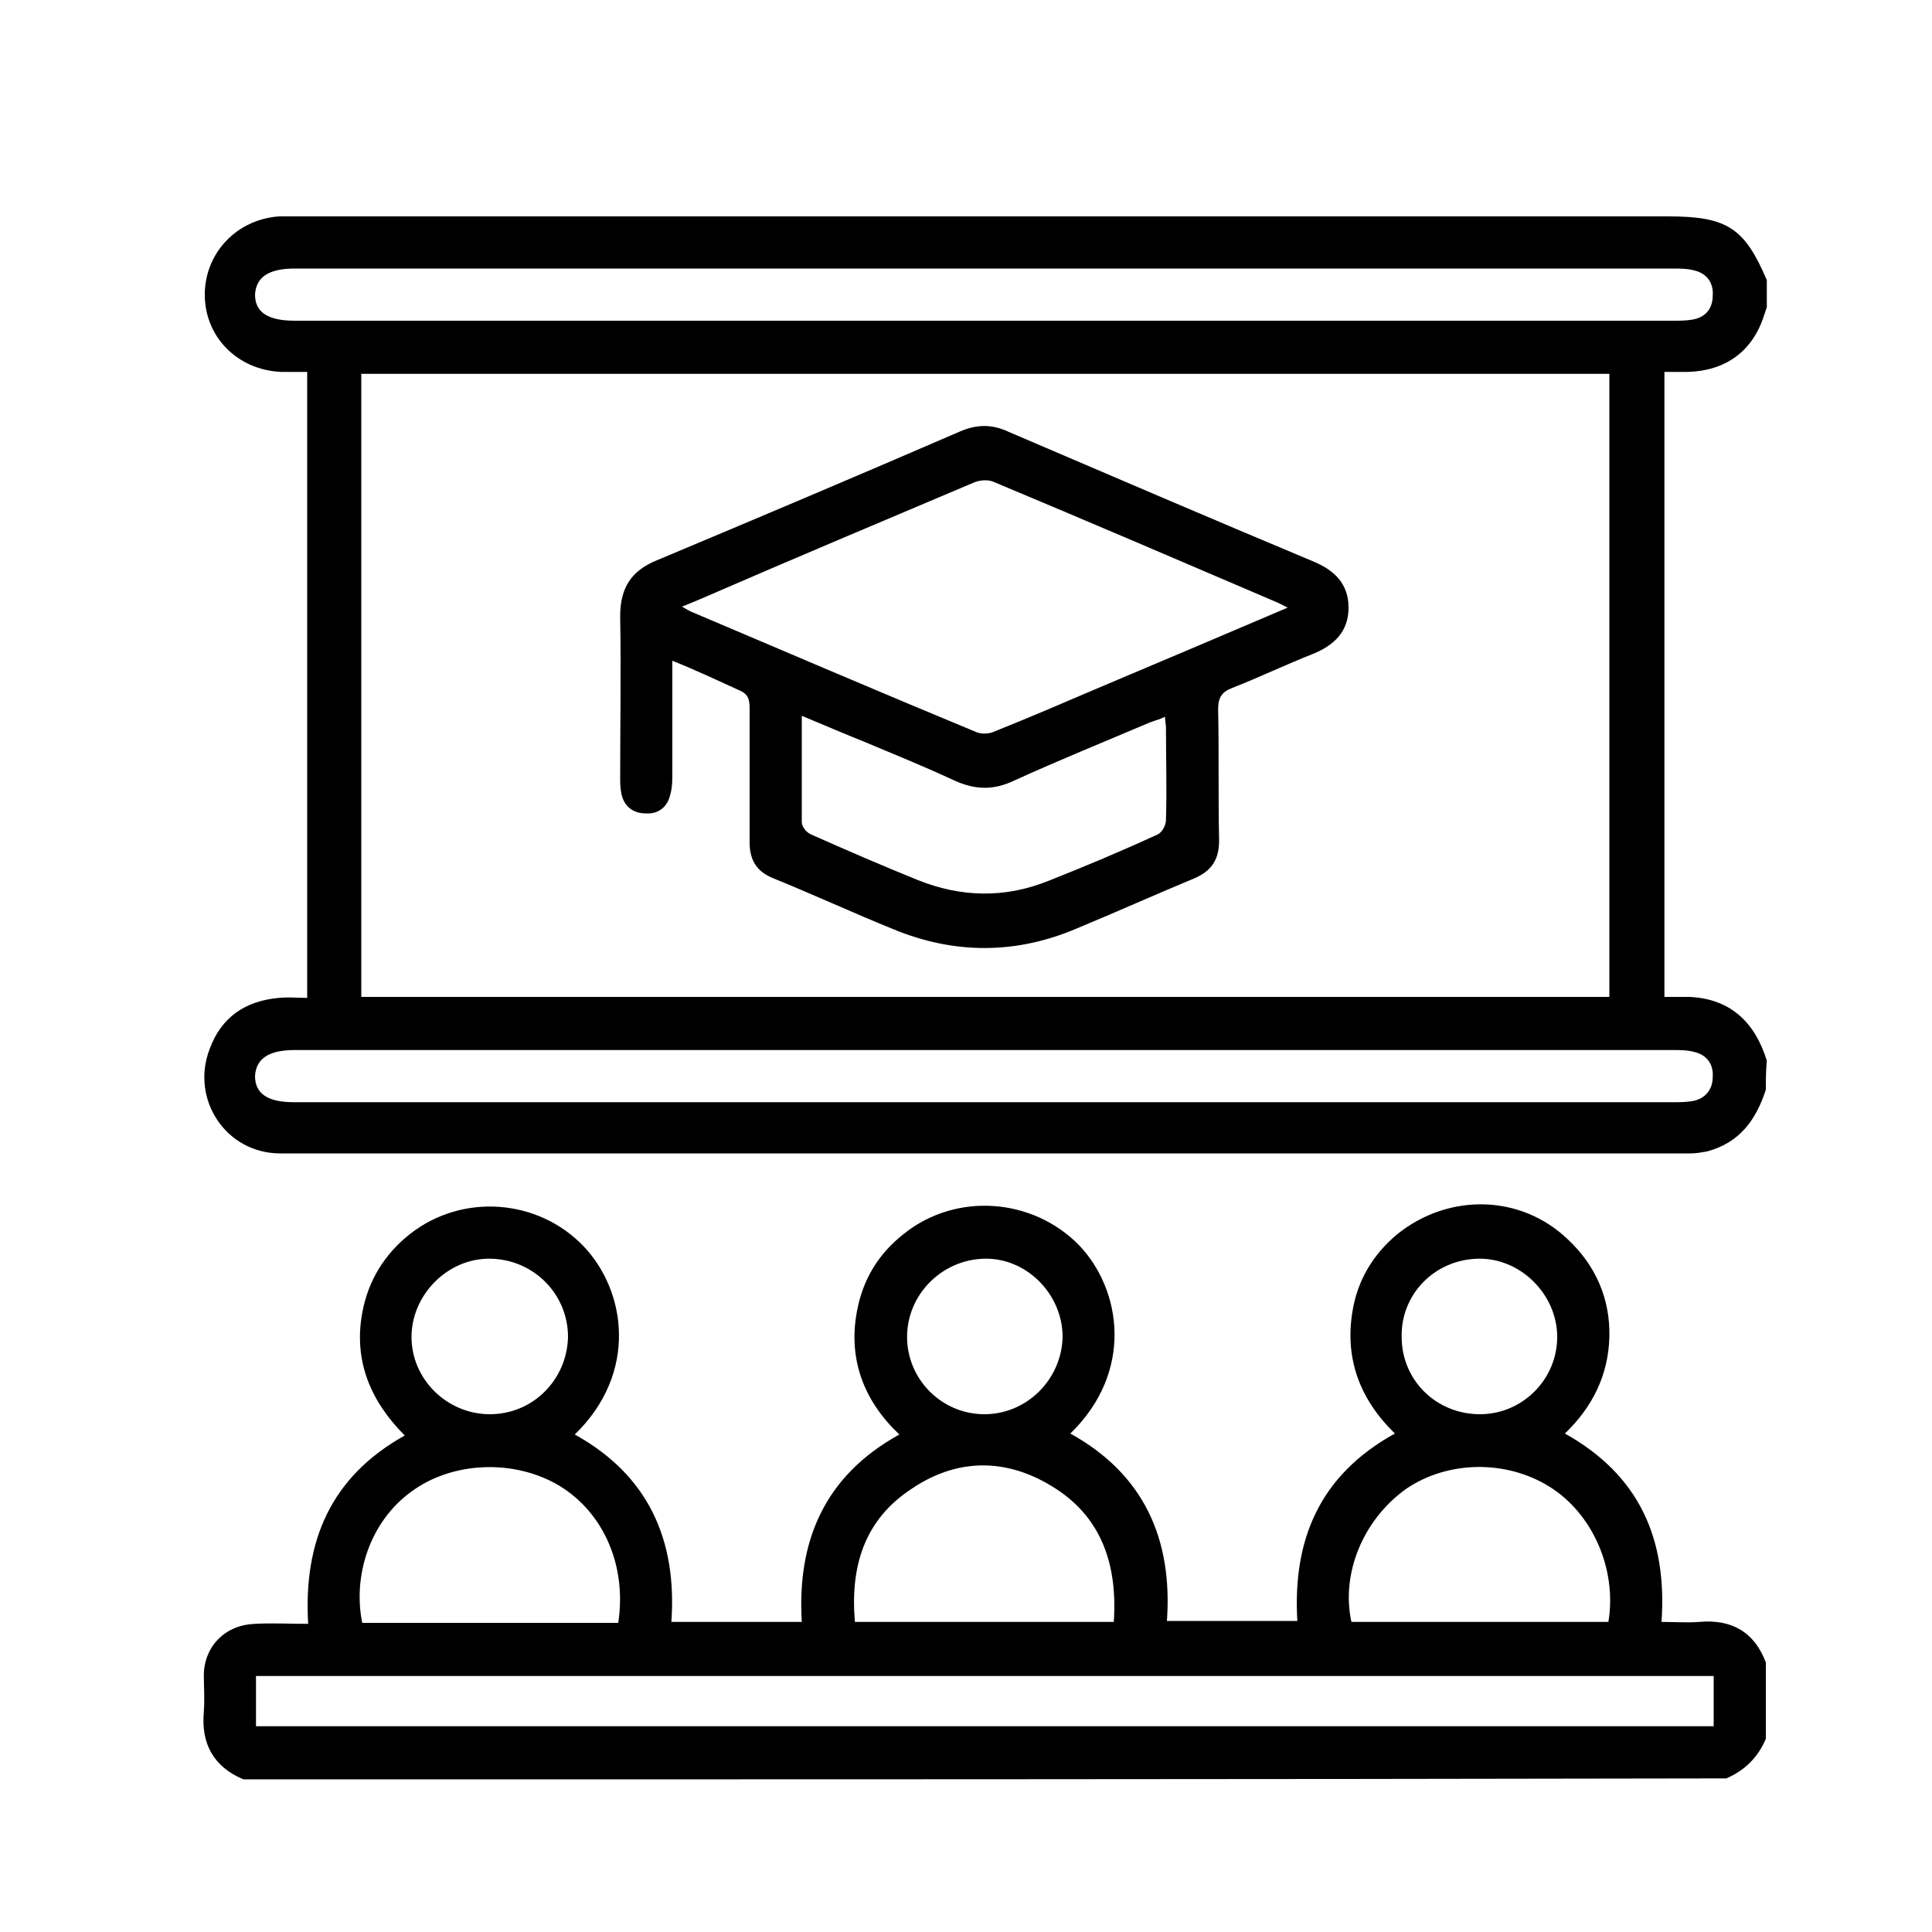
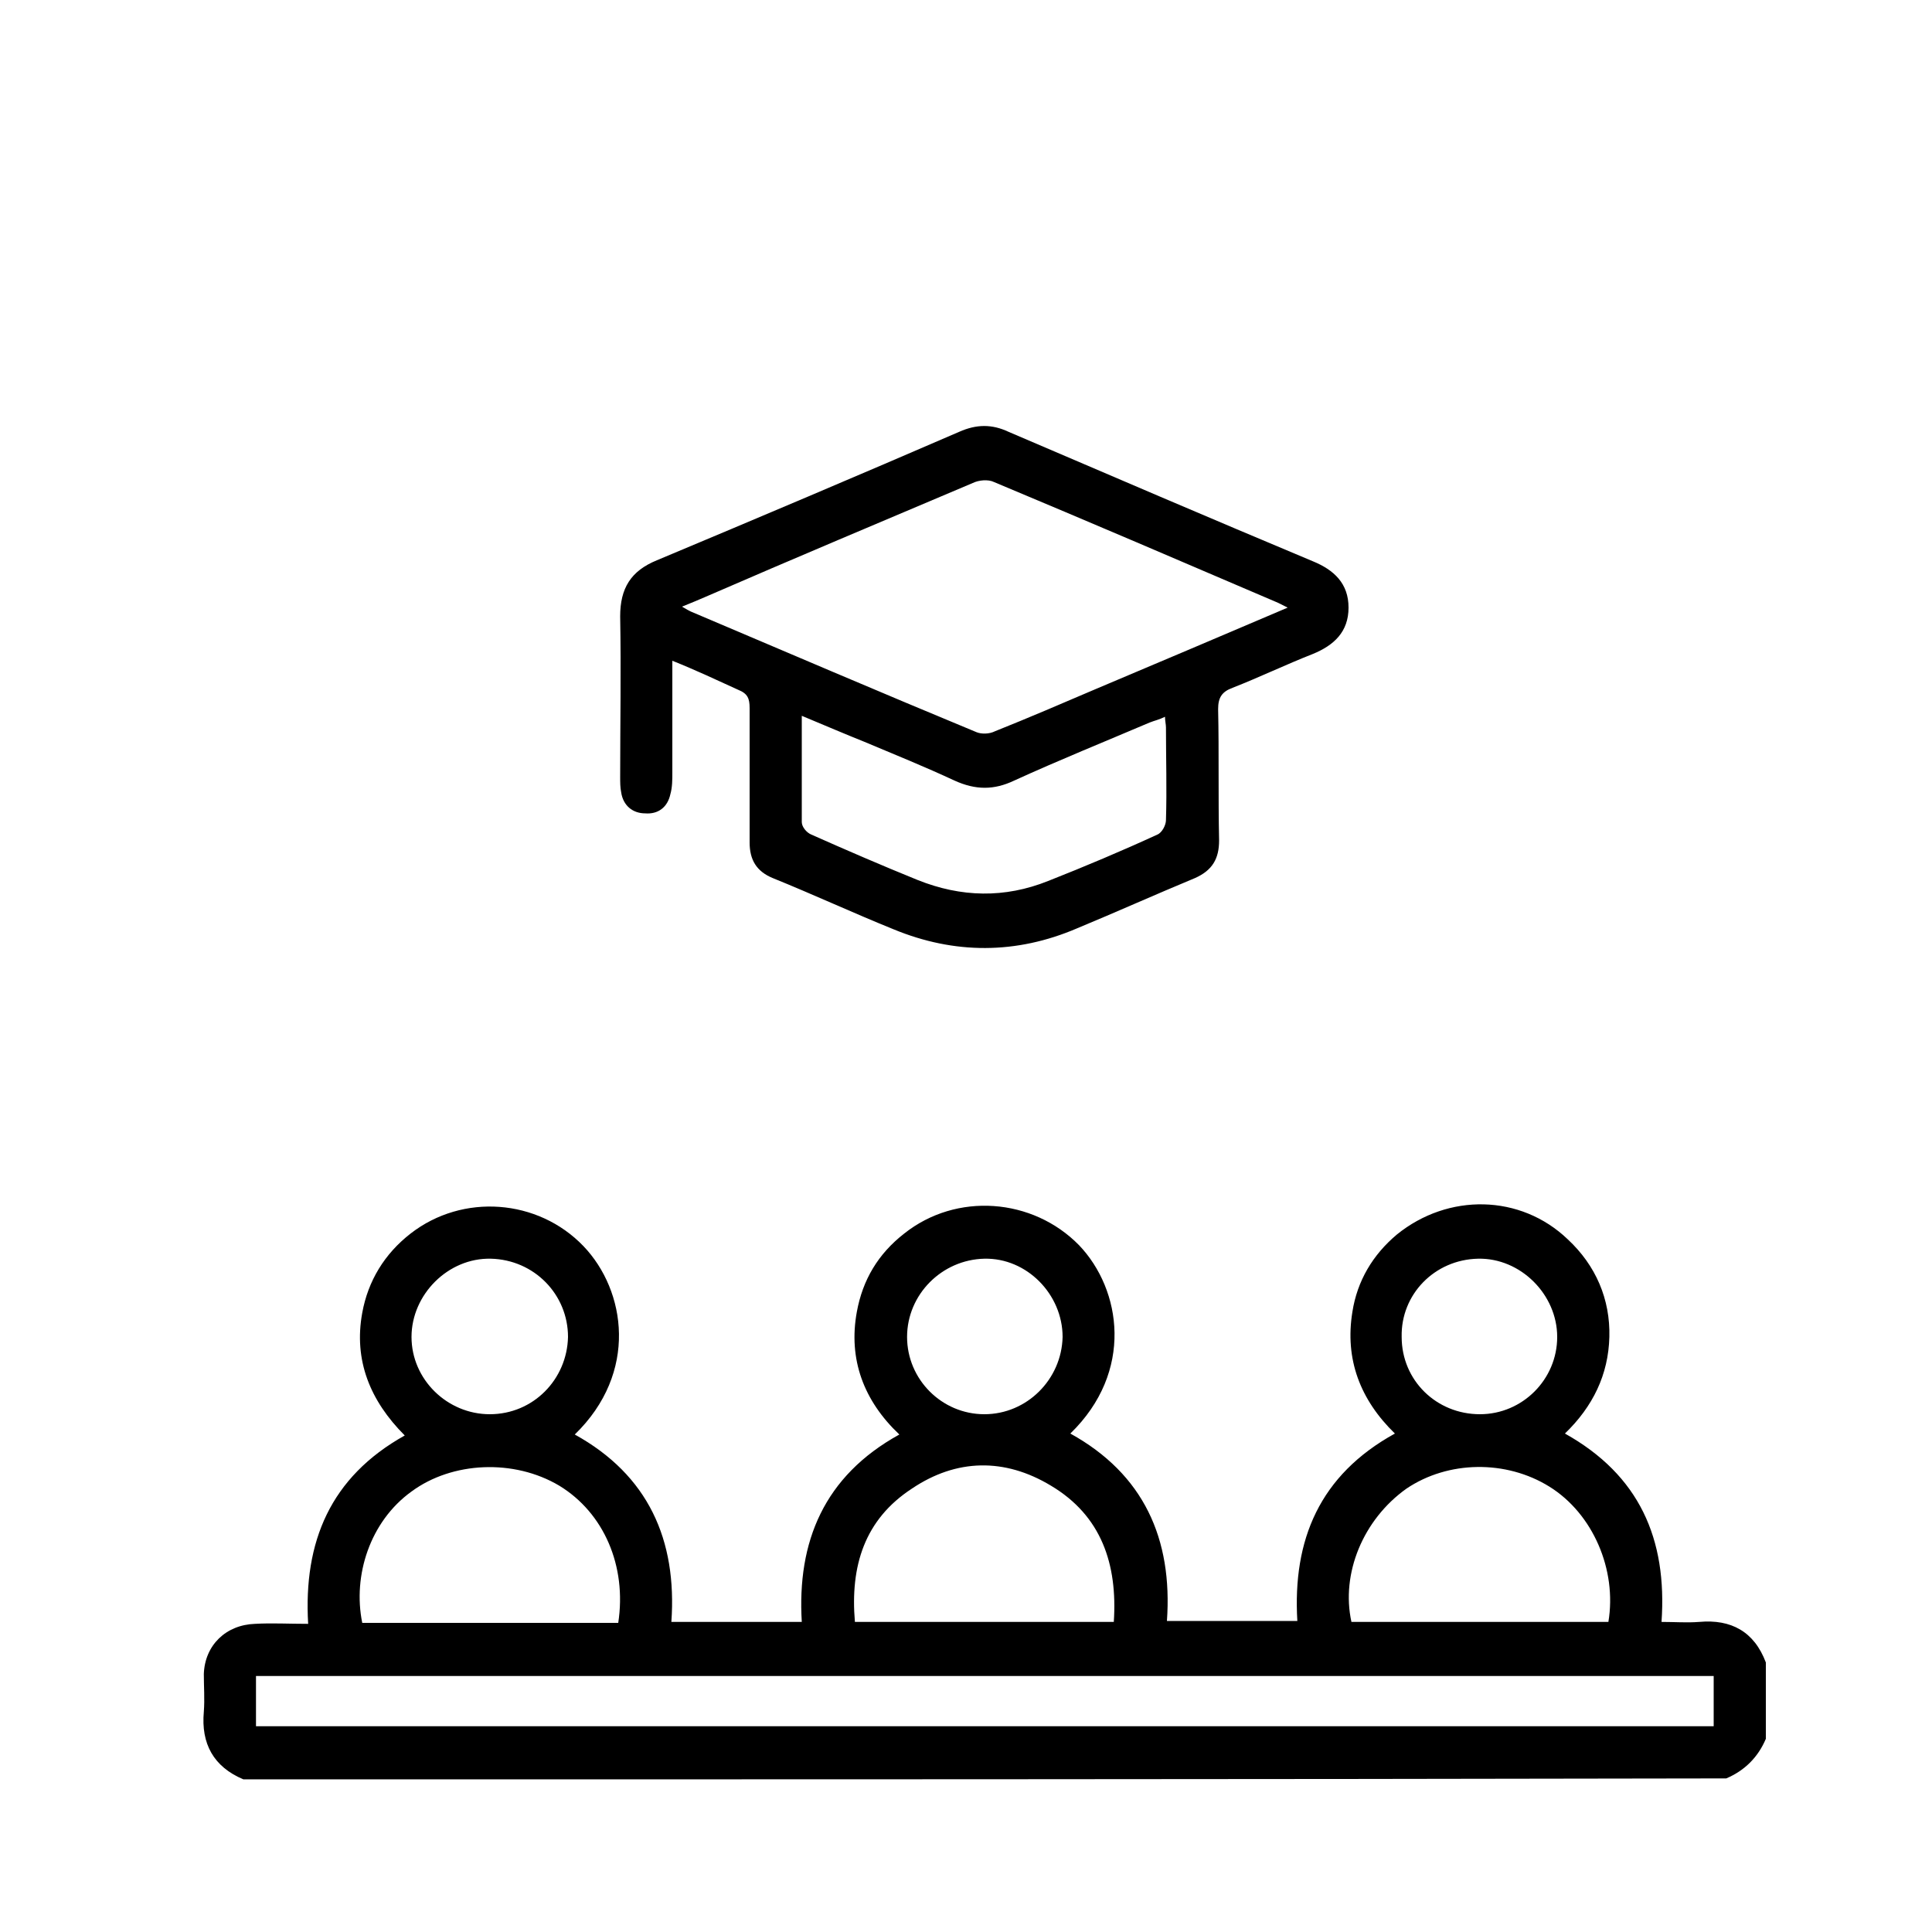
<svg xmlns="http://www.w3.org/2000/svg" id="Layer_1" x="0px" y="0px" viewBox="0 0 200 200" style="enable-background:new 0 0 200 200;" xml:space="preserve">
  <g>
-     <path d="M182.8,112.8c-1,3.1-2.7,5.5-6.1,6.4c-0.6,0.1-1.1,0.2-1.7,0.2c-48.7,0-97.3,0-146,0c-5.6,0-9.3-5.6-7.3-10.8  c1.2-3.3,3.7-5,7.2-5.3c0.9-0.1,1.9,0,2.9,0c0-21.6,0-43.1,0-64.8c-0.9,0-1.8,0-2.7,0c-4.5-0.2-7.9-3.6-7.9-8  c0-4.3,3.3-7.8,7.7-8.1c0.6,0,1.3,0,1.9,0c47.3,0,94.6,0,141.9,0c6.1,0,7.9,1.2,10.2,6.6c0,0.9,0,1.9,0,2.8  c-0.1,0.3-0.2,0.6-0.3,0.9c-1.2,3.7-4,5.7-7.9,5.8c-0.8,0-1.5,0-2.4,0c0,21.7,0,43.2,0,64.7c1,0,1.8,0,2.6,0c4.3,0.2,6.8,2.7,8,6.6  C182.8,110.9,182.8,111.8,182.8,112.8z M166.6,38.7c-43.2,0-86.2,0-129.2,0c0,21.6,0,43.1,0,64.5c43.1,0,86.2,0,129.2,0  C166.6,81.7,166.6,60.3,166.6,38.7z M101.8,33.2c23.8,0,47.6,0,71.4,0c0.6,0,1.3,0,1.9-0.1c1.4-0.2,2.2-1.1,2.2-2.5  c0.1-1.3-0.6-2.3-1.9-2.6c-0.7-0.2-1.5-0.2-2.2-0.2c-47.6,0-95.2,0-142.7,0c-2.7,0-4,0.9-4.1,2.7c0,1.8,1.3,2.7,4.1,2.7  C54.4,33.2,78.1,33.2,101.8,33.2z M101.8,114.1c23.8,0,47.6,0,71.4,0c0.6,0,1.3,0,1.9-0.1c1.4-0.2,2.2-1.2,2.2-2.5  c0.1-1.3-0.6-2.3-1.9-2.6c-0.7-0.2-1.5-0.2-2.2-0.2c-47.6,0-95.2,0-142.7,0c-2.7,0-4,0.9-4.1,2.7c0,1.8,1.3,2.7,4,2.7  C54.3,114.1,78.1,114.1,101.8,114.1z" />
    <path d="M25.2,184.2c-3.1-1.3-4.4-3.7-4.1-7c0.1-1.3,0-2.6,0-3.9c0.1-3,2.3-5.1,5.3-5.2c1.7-0.1,3.5,0,5.5,0  c-0.5-8.5,2.3-15.2,10-19.5c-3.6-3.6-5.3-7.8-4.4-12.7c0.6-3.3,2.3-6.1,5-8.2c5.4-4.2,13.2-3.6,17.9,1.3c4.4,4.6,5.7,13.1-0.9,19.5  c7.6,4.2,10.6,10.9,10,19.4c4.5,0,8.8,0,13.5,0c-0.5-8.3,2.3-15.1,10.1-19.4c-3.7-3.5-5.3-7.8-4.4-12.7c0.6-3.3,2.2-6,4.9-8.1  c5.4-4.3,13.3-3.7,18.1,1.2c4.4,4.6,5.7,13.1-0.9,19.5c7.6,4.2,10.6,10.9,10,19.4c4.5,0,8.9,0,13.5,0c-0.5-8.4,2.3-15.1,10.1-19.4  c-3.6-3.5-5.2-7.7-4.4-12.6c0.5-3.2,2.1-5.9,4.6-8c5.3-4.3,12.8-4.2,17.7,0.5c2.9,2.7,4.4,6.2,4.3,10.1c-0.1,3.9-1.7,7.2-4.6,10  c7.7,4.3,10.6,10.9,10,19.5c1.4,0,2.6,0.1,3.9,0c3.3-0.3,5.7,1,6.9,4.2c0,2.6,0,5.3,0,7.9c-0.8,1.9-2.2,3.3-4.1,4.1  C127.5,184.2,76.3,184.2,25.2,184.2z M26.5,178.7c50.4,0,100.6,0,150.9,0c0-0.9,0-1.8,0-2.6c0-0.9,0-1.7,0-2.6  c-50.4,0-100.7,0-150.9,0C26.5,175.3,26.5,176.9,26.5,178.7z M64,168c0.9-5.9-1.5-11.4-6.1-14.2c-4.7-2.8-11.1-2.5-15.3,0.6  c-4.3,3.1-6.1,8.7-5.1,13.6C46.3,168,55.1,168,64,168z M115.3,167.9c0.4-6-1.3-11-6.5-14.1c-4.8-2.9-9.8-2.8-14.4,0.3  c-4.9,3.2-6.4,8-5.9,13.8C97.5,167.9,106.3,167.9,115.3,167.9z M139.9,167.9c8.9,0,17.7,0,26.6,0c0.9-5.4-1.6-11.2-6.1-14  c-4.5-2.8-10.5-2.7-14.8,0.2C141.1,157.3,138.8,162.9,139.9,167.9z M101.9,146.4c4.4,0,8-3.6,8.1-8c0-4.4-3.7-8.2-8.1-8.1  c-4.4,0.1-8,3.7-8,8.1C93.9,142.8,97.5,146.4,101.9,146.4z M58.8,138.4c0-4.4-3.5-8-8-8.1c-4.4-0.1-8.2,3.7-8.2,8.1  c0,4.4,3.7,8,8.1,8C55.2,146.4,58.7,142.8,58.8,138.4z M153.2,146.4c4.4,0,8-3.6,8-8c0-4.4-3.8-8.2-8.2-8.1c-4.5,0.1-8,3.7-7.9,8.1  C145.1,142.9,148.7,146.4,153.2,146.4z" />
    <path d="M69.6,68.4c0,4,0,7.8,0,11.6c0,0.7,0,1.5-0.2,2.2c-0.3,1.4-1.3,2.1-2.6,2c-1.3,0-2.3-0.8-2.5-2.2c-0.1-0.5-0.1-1-0.1-1.6  c0-5.5,0.1-11,0-16.6c0-2.9,1.1-4.7,3.8-5.8c10.5-4.4,20.9-8.8,31.3-13.3c1.8-0.8,3.4-0.8,5.1,0c10.5,4.5,21,9,31.5,13.4  c2.2,0.9,3.7,2.3,3.7,4.8c0,2.5-1.5,3.9-3.7,4.8c-2.8,1.1-5.5,2.4-8.3,3.5c-1.1,0.4-1.5,1-1.5,2.2c0.1,4.5,0,9,0.1,13.6  c0,1.9-0.7,3.1-2.5,3.9c-4.1,1.7-8.1,3.5-12.2,5.2c-6.3,2.7-12.7,2.7-19,0.1c-4.2-1.7-8.3-3.6-12.5-5.3c-1.7-0.7-2.4-1.9-2.4-3.7  c0-4.6,0-9.3,0-13.9c0-1-0.2-1.5-1.2-1.9C74.2,70.4,72.1,69.4,69.6,68.4z M133.3,62.9c-0.6-0.3-0.8-0.4-1-0.5  c-9.8-4.2-19.6-8.4-29.4-12.5c-0.6-0.3-1.6-0.2-2.2,0.1c-9.2,3.9-18.5,7.8-27.7,11.8c-0.7,0.3-1.4,0.6-2.4,1  c0.5,0.3,0.7,0.4,0.9,0.5c9.9,4.2,19.7,8.4,29.6,12.5c0.5,0.2,1.3,0.2,1.9-0.1c3.5-1.4,7-2.9,10.5-4.4  C119.9,68.6,126.5,65.8,133.3,62.9z M83,74.1c0,3.9,0,7.5,0,11c0,0.5,0.5,1.1,1,1.3c3.6,1.6,7.3,3.2,11,4.7c4.5,1.8,9,1.9,13.5,0.1  c3.8-1.5,7.6-3.1,11.3-4.8c0.5-0.2,0.9-1,0.9-1.5c0.1-3.2,0-6.4,0-9.6c0-0.3-0.1-0.7-0.1-1.1c-0.6,0.3-1.1,0.4-1.6,0.6  c-4.7,2-9.4,3.9-14,6c-2.1,1-4,1-6.2,0c-3-1.4-6.2-2.7-9.3-4C87.5,76,85.4,75.1,83,74.1z" />
  </g>
</svg>